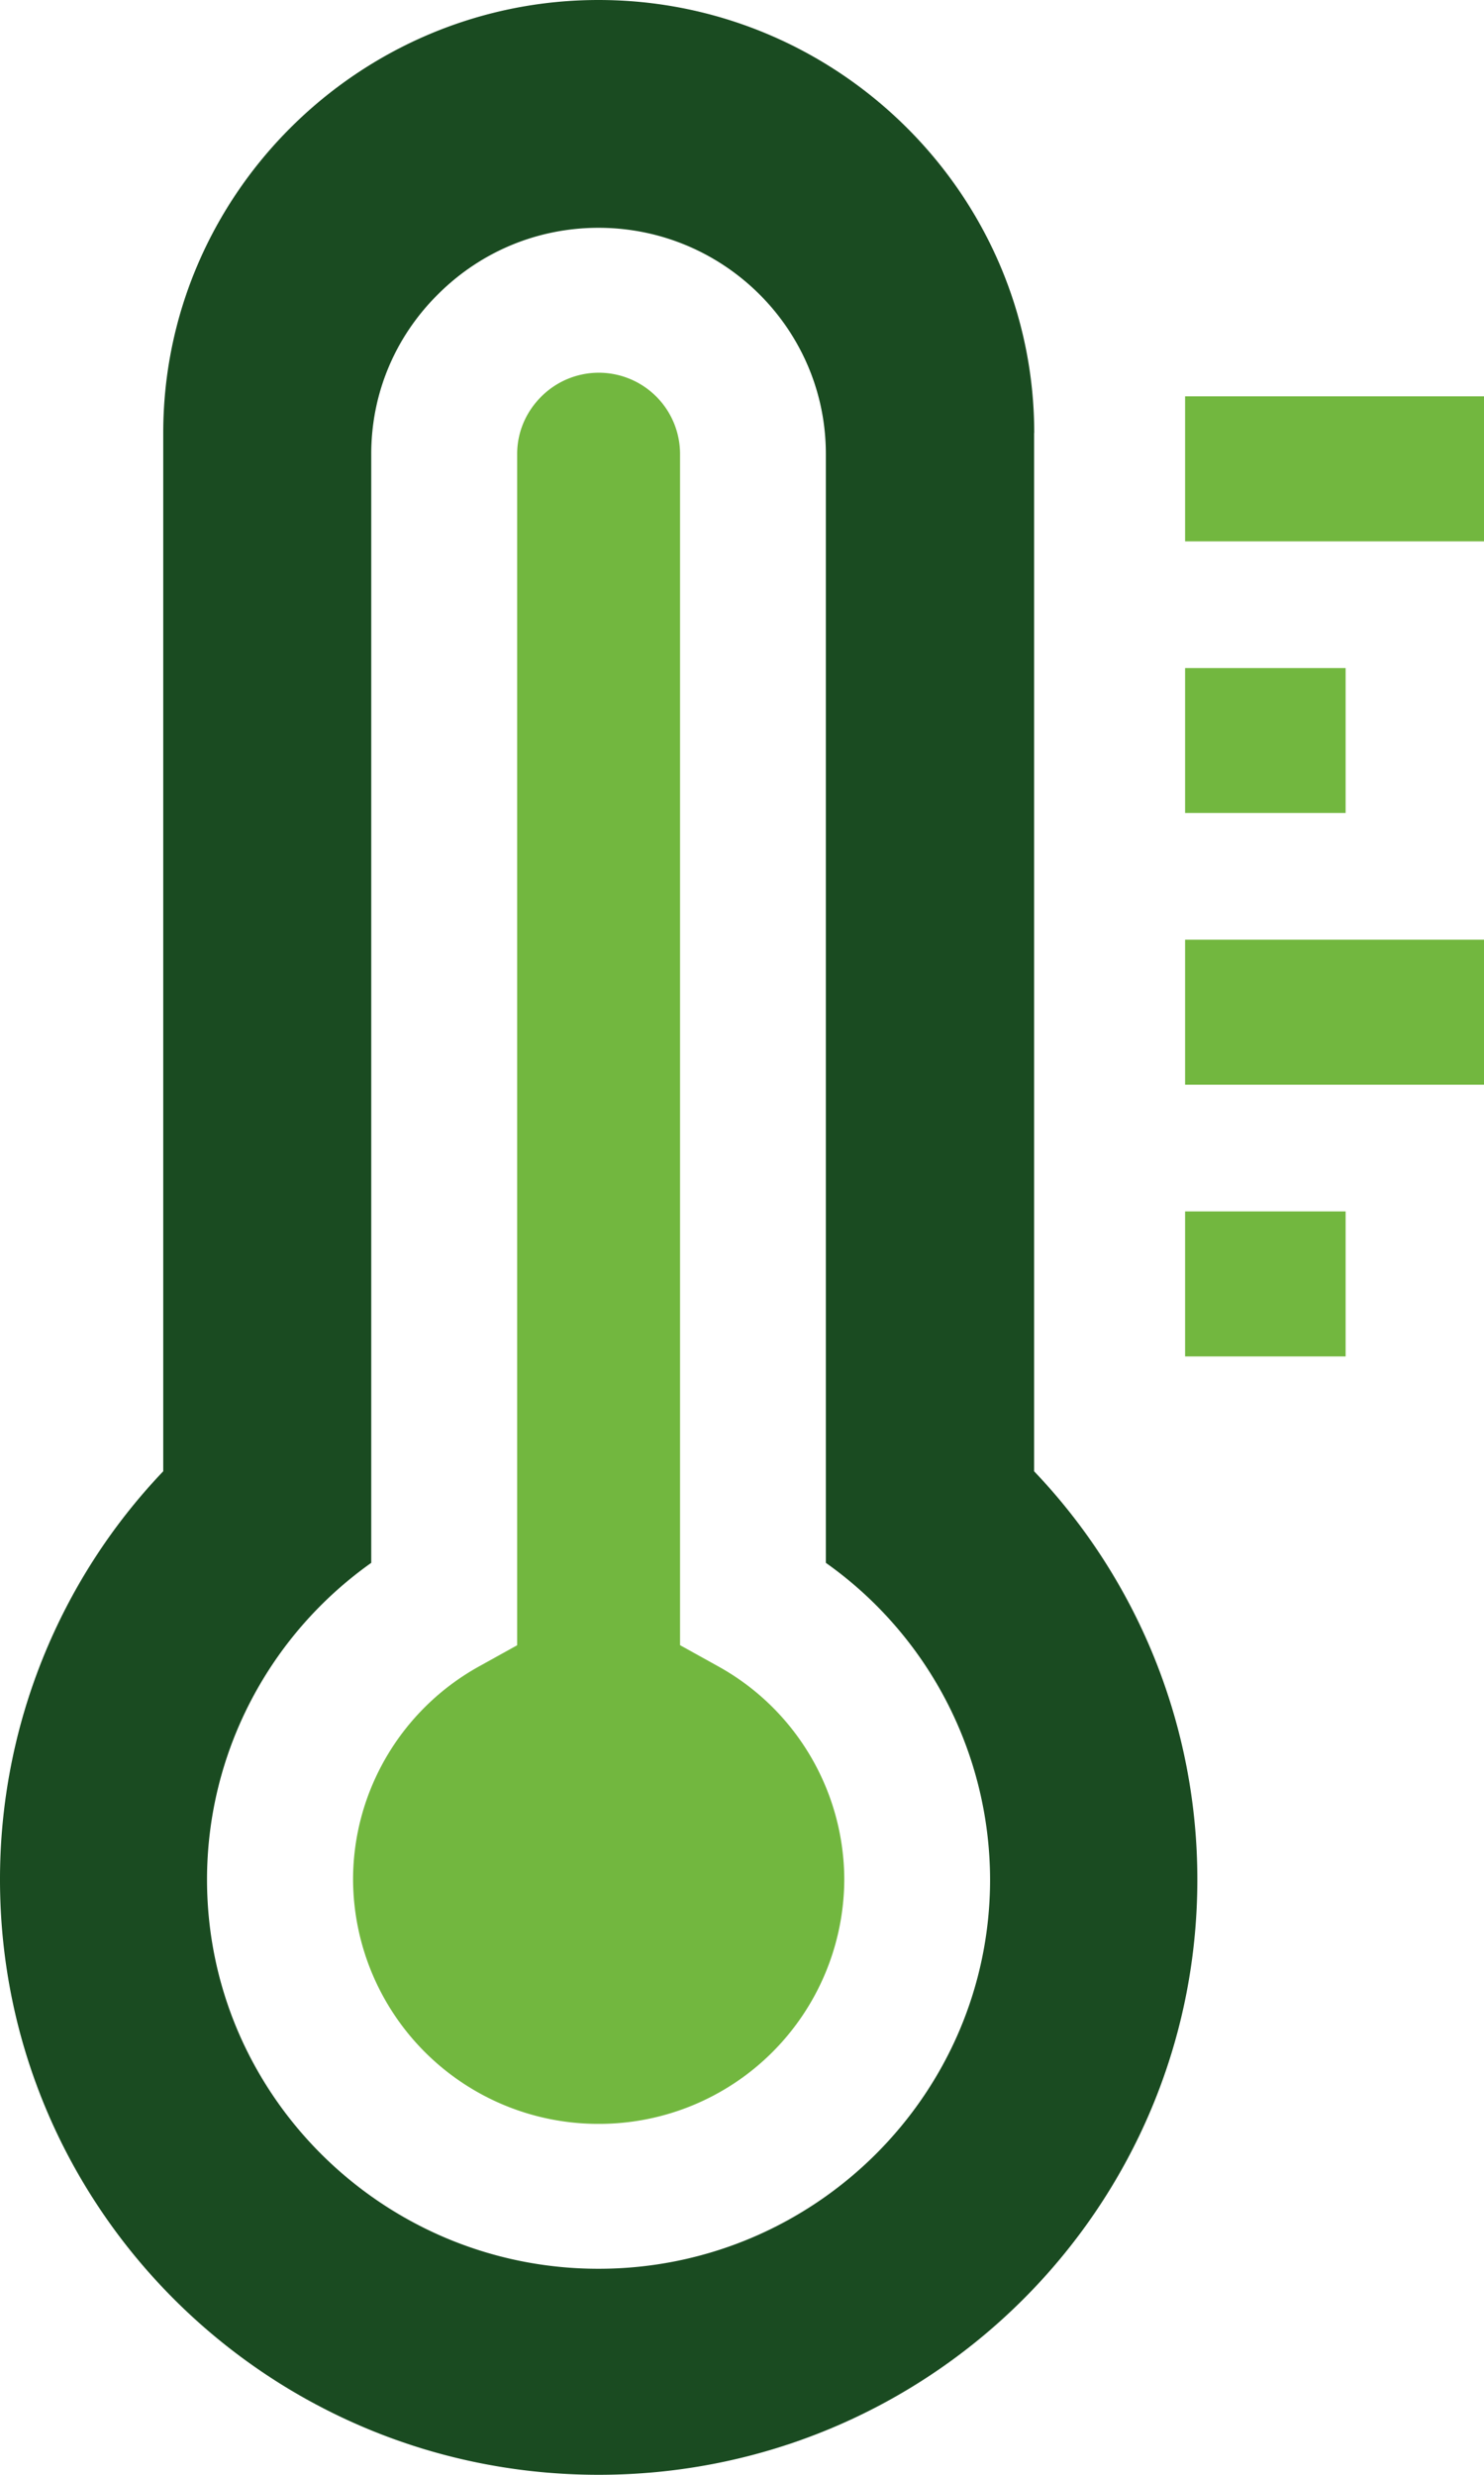
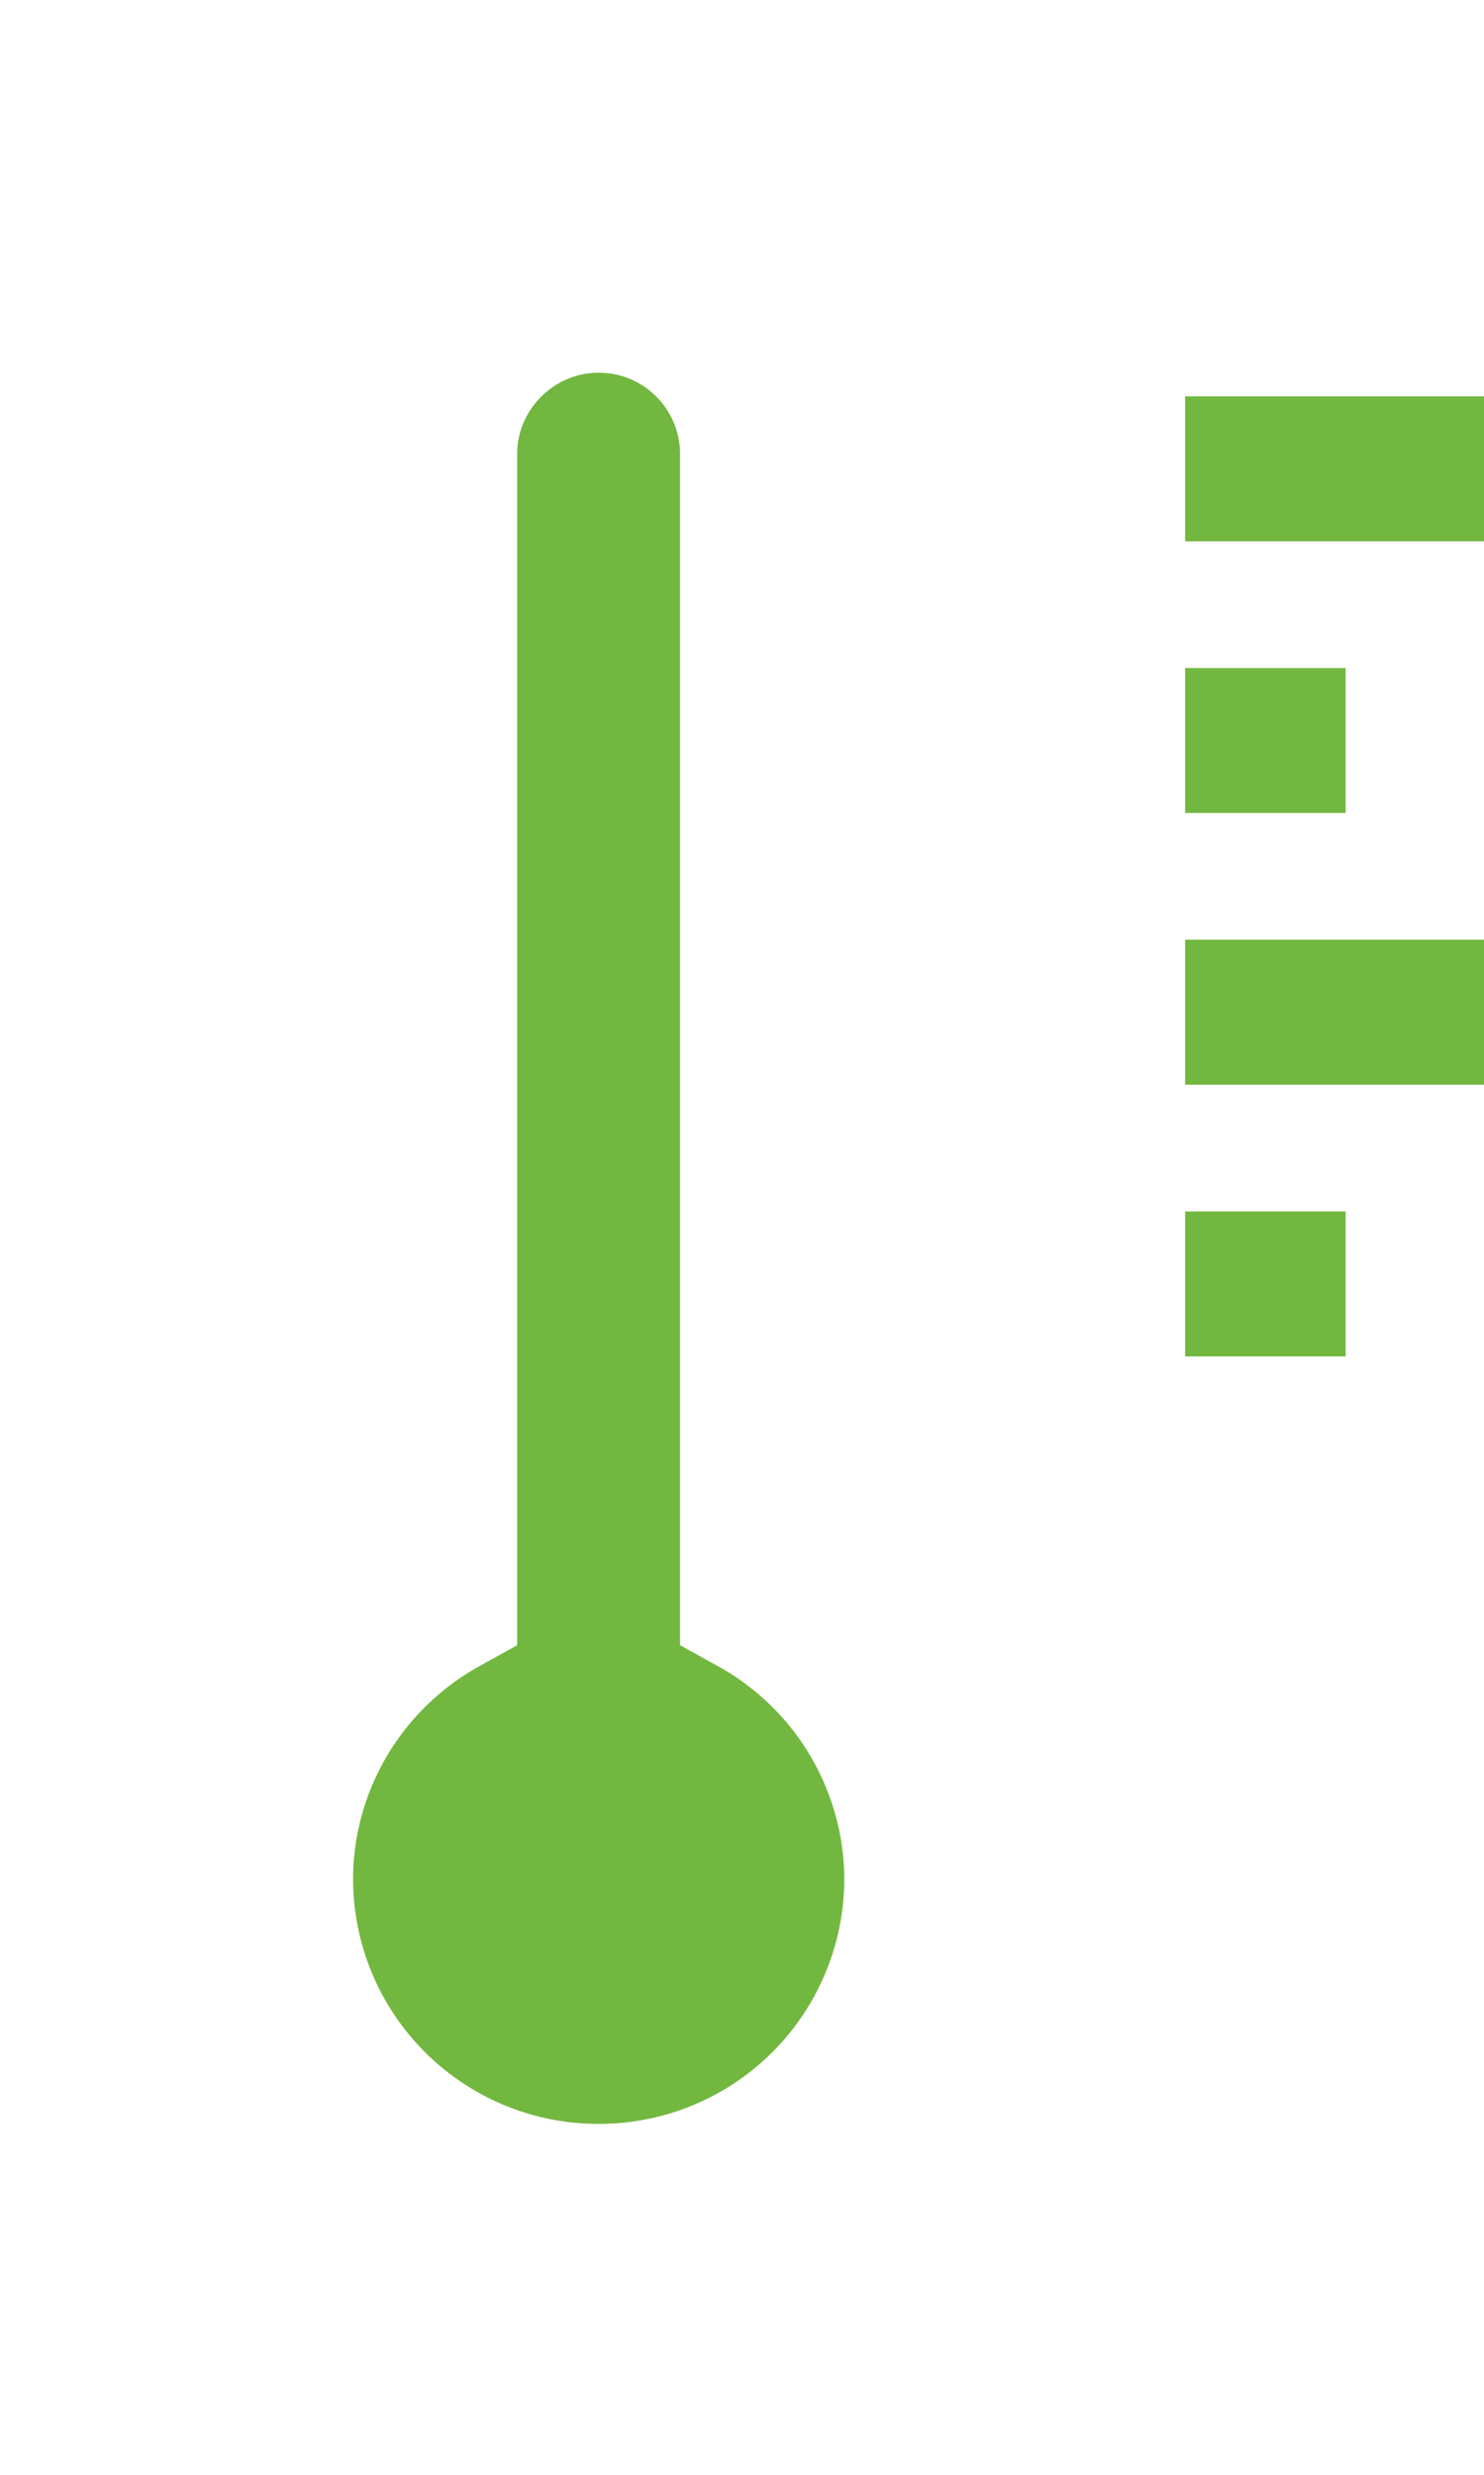
<svg xmlns="http://www.w3.org/2000/svg" width="12" height="20" viewBox="0 0 12 20">
  <g fill-rule="nonzero" fill="none">
    <path d="M9.583 9.79h1.298v1.172H9.583V9.79zm0-2.196H12v1.172H9.583V7.594zm0-2.195h1.298V6.57H9.583V5.399zm0-2.196H12v1.172H9.583V3.203zM5.5 13.296l.303.168a1.974 1.974 0 0 1 1.024 1.726 1.982 1.982 0 0 1-1.986 1.974 1.982 1.982 0 0 1-1.986-1.974c0-.716.392-1.378 1.024-1.726l.303-.168V3.668c0-.174.07-.338.194-.462a.657.657 0 0 1 1.123.462v9.628z" fill="#72B73F" />
-     <path d="M8.363 3.499C8.363 1.574 6.778 0 4.84 0 2.904 0 1.32 1.574 1.32 3.499v8.391A4.777 4.777 0 0 0 0 15.19C0 17.847 2.167 20 4.841 20c2.674 0 4.841-2.153 4.841-4.81a4.776 4.776 0 0 0-1.32-3.3V3.5zM4.84 18.335c-1.745 0-3.166-1.41-3.166-3.145 0-1.022.501-1.974 1.328-2.56V3.668c0-.487.192-.945.54-1.29.347-.346.808-.537 1.298-.537 1.014 0 1.838.82 1.838 1.827v8.962a3.142 3.142 0 0 1 1.328 2.56c0 1.734-1.42 3.145-3.166 3.145z" fill="#1A4B21" />
  </g>
</svg>